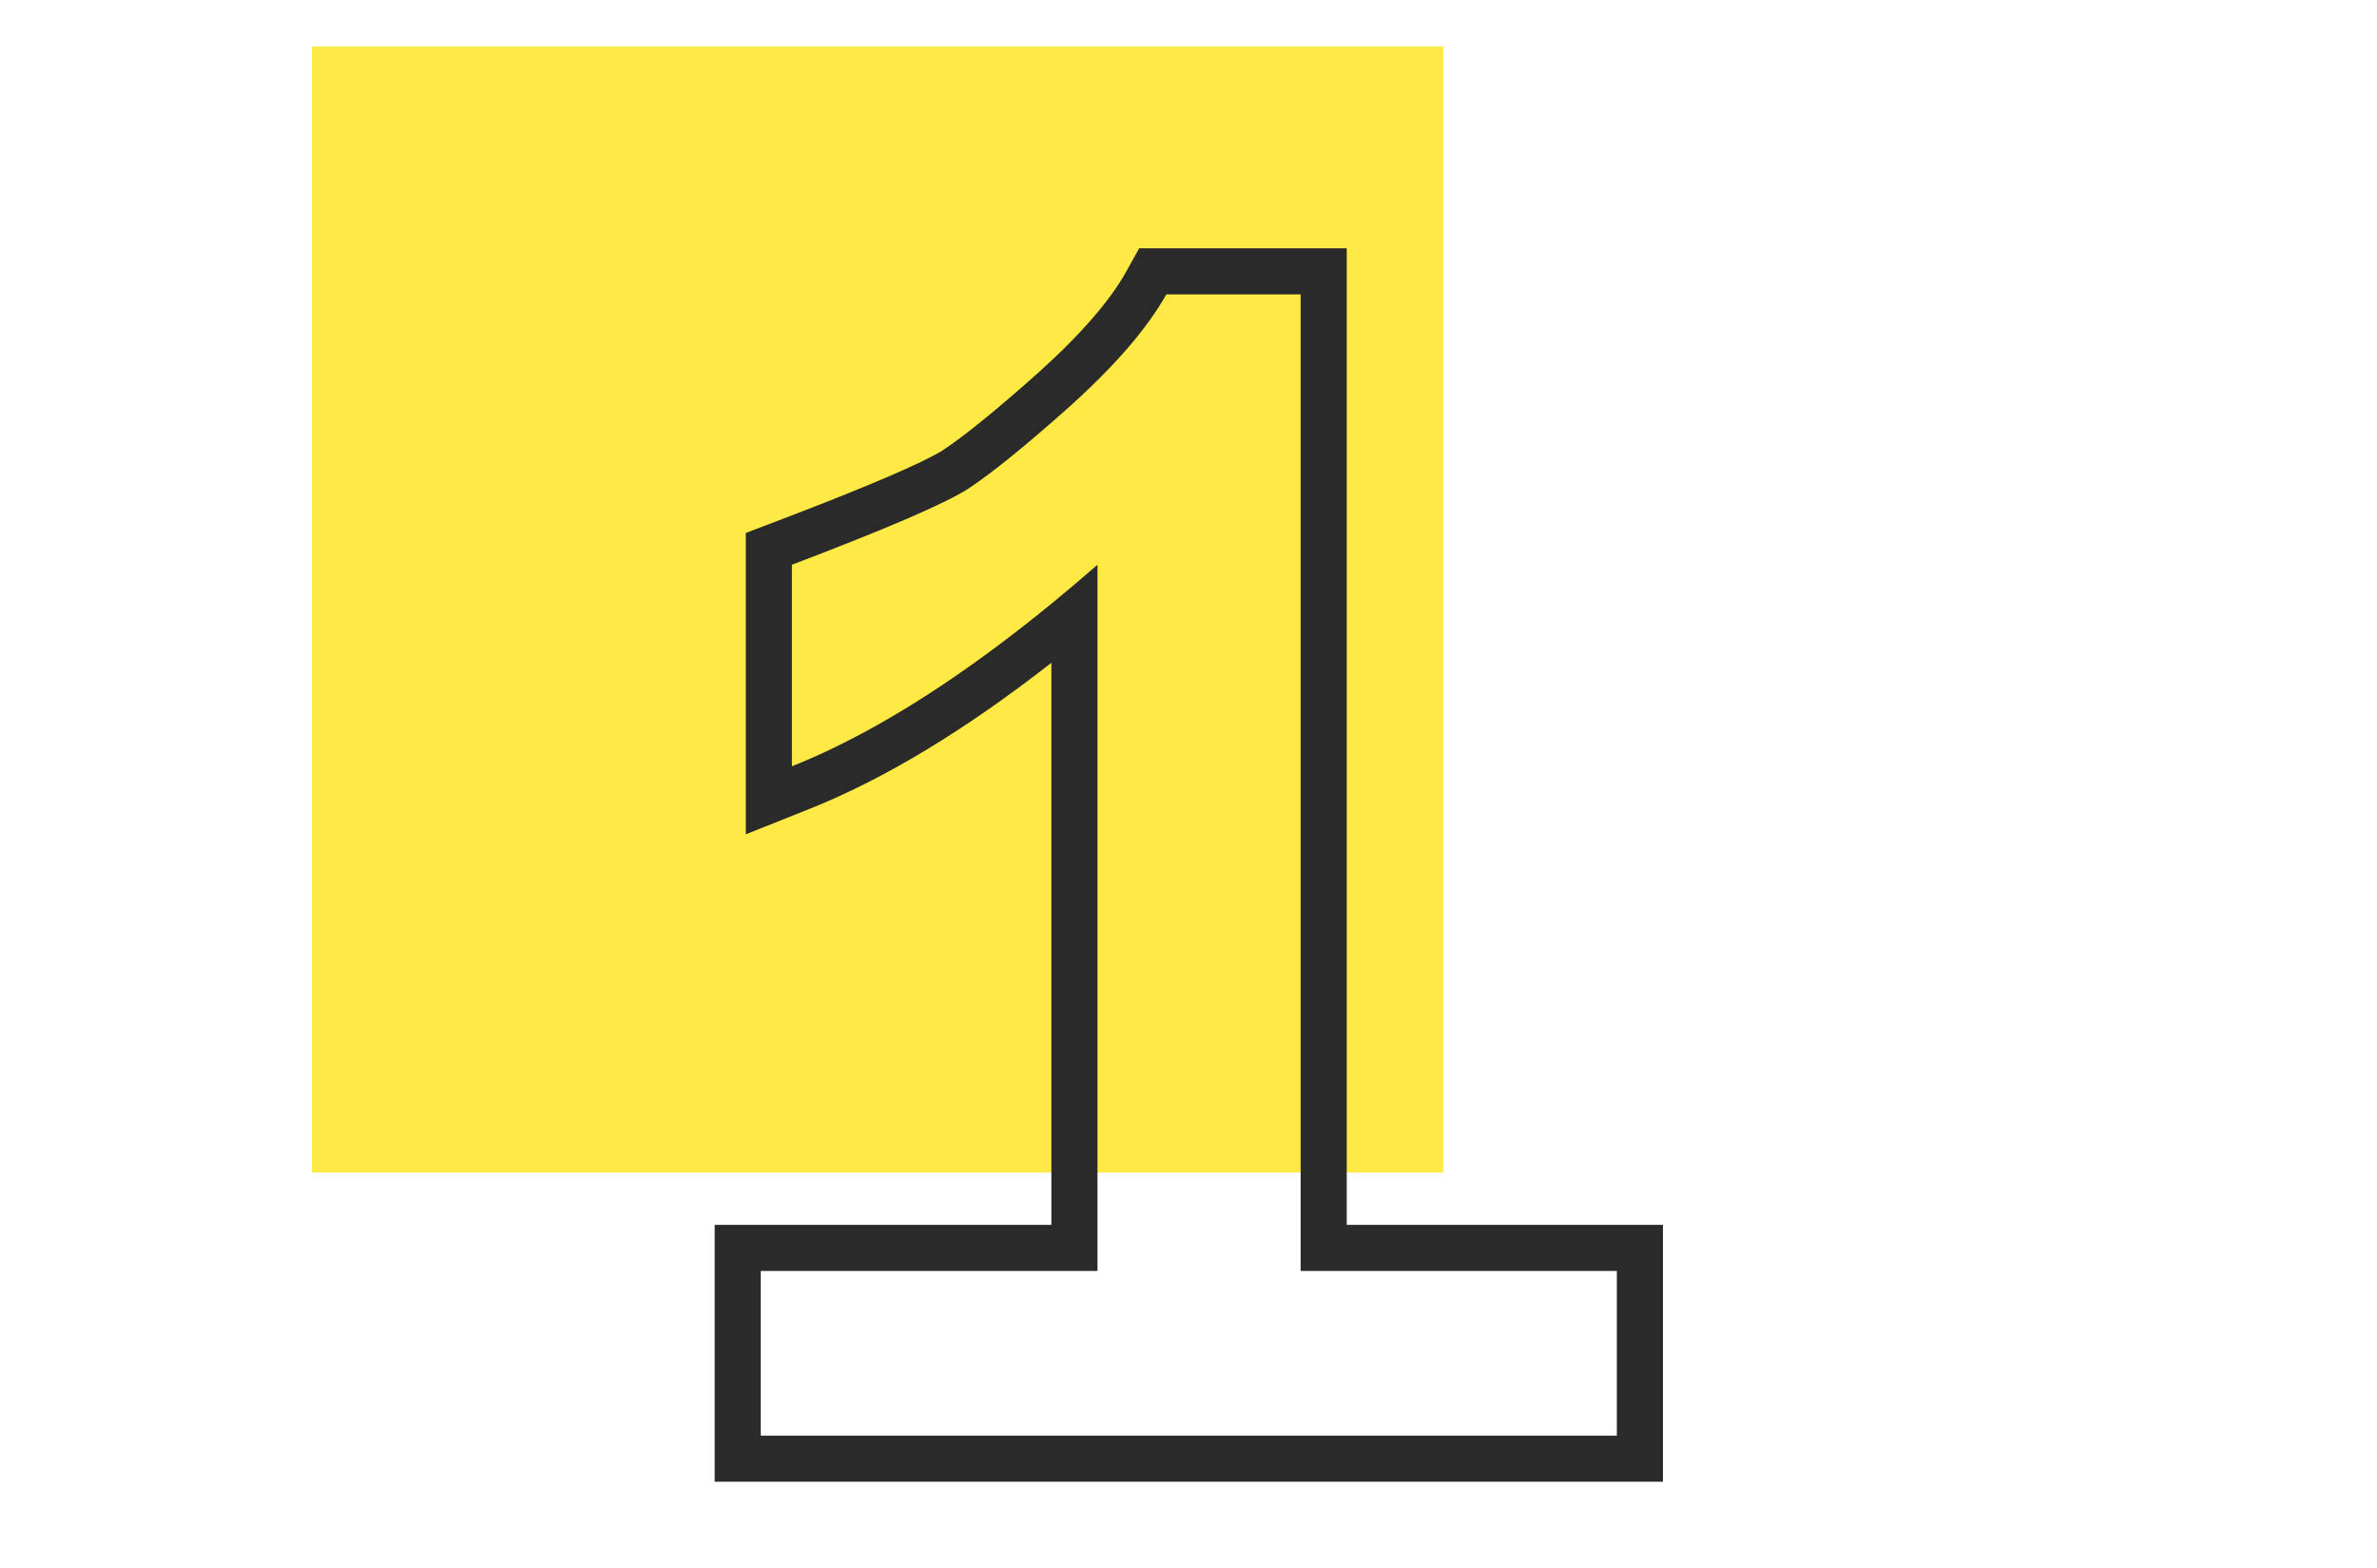
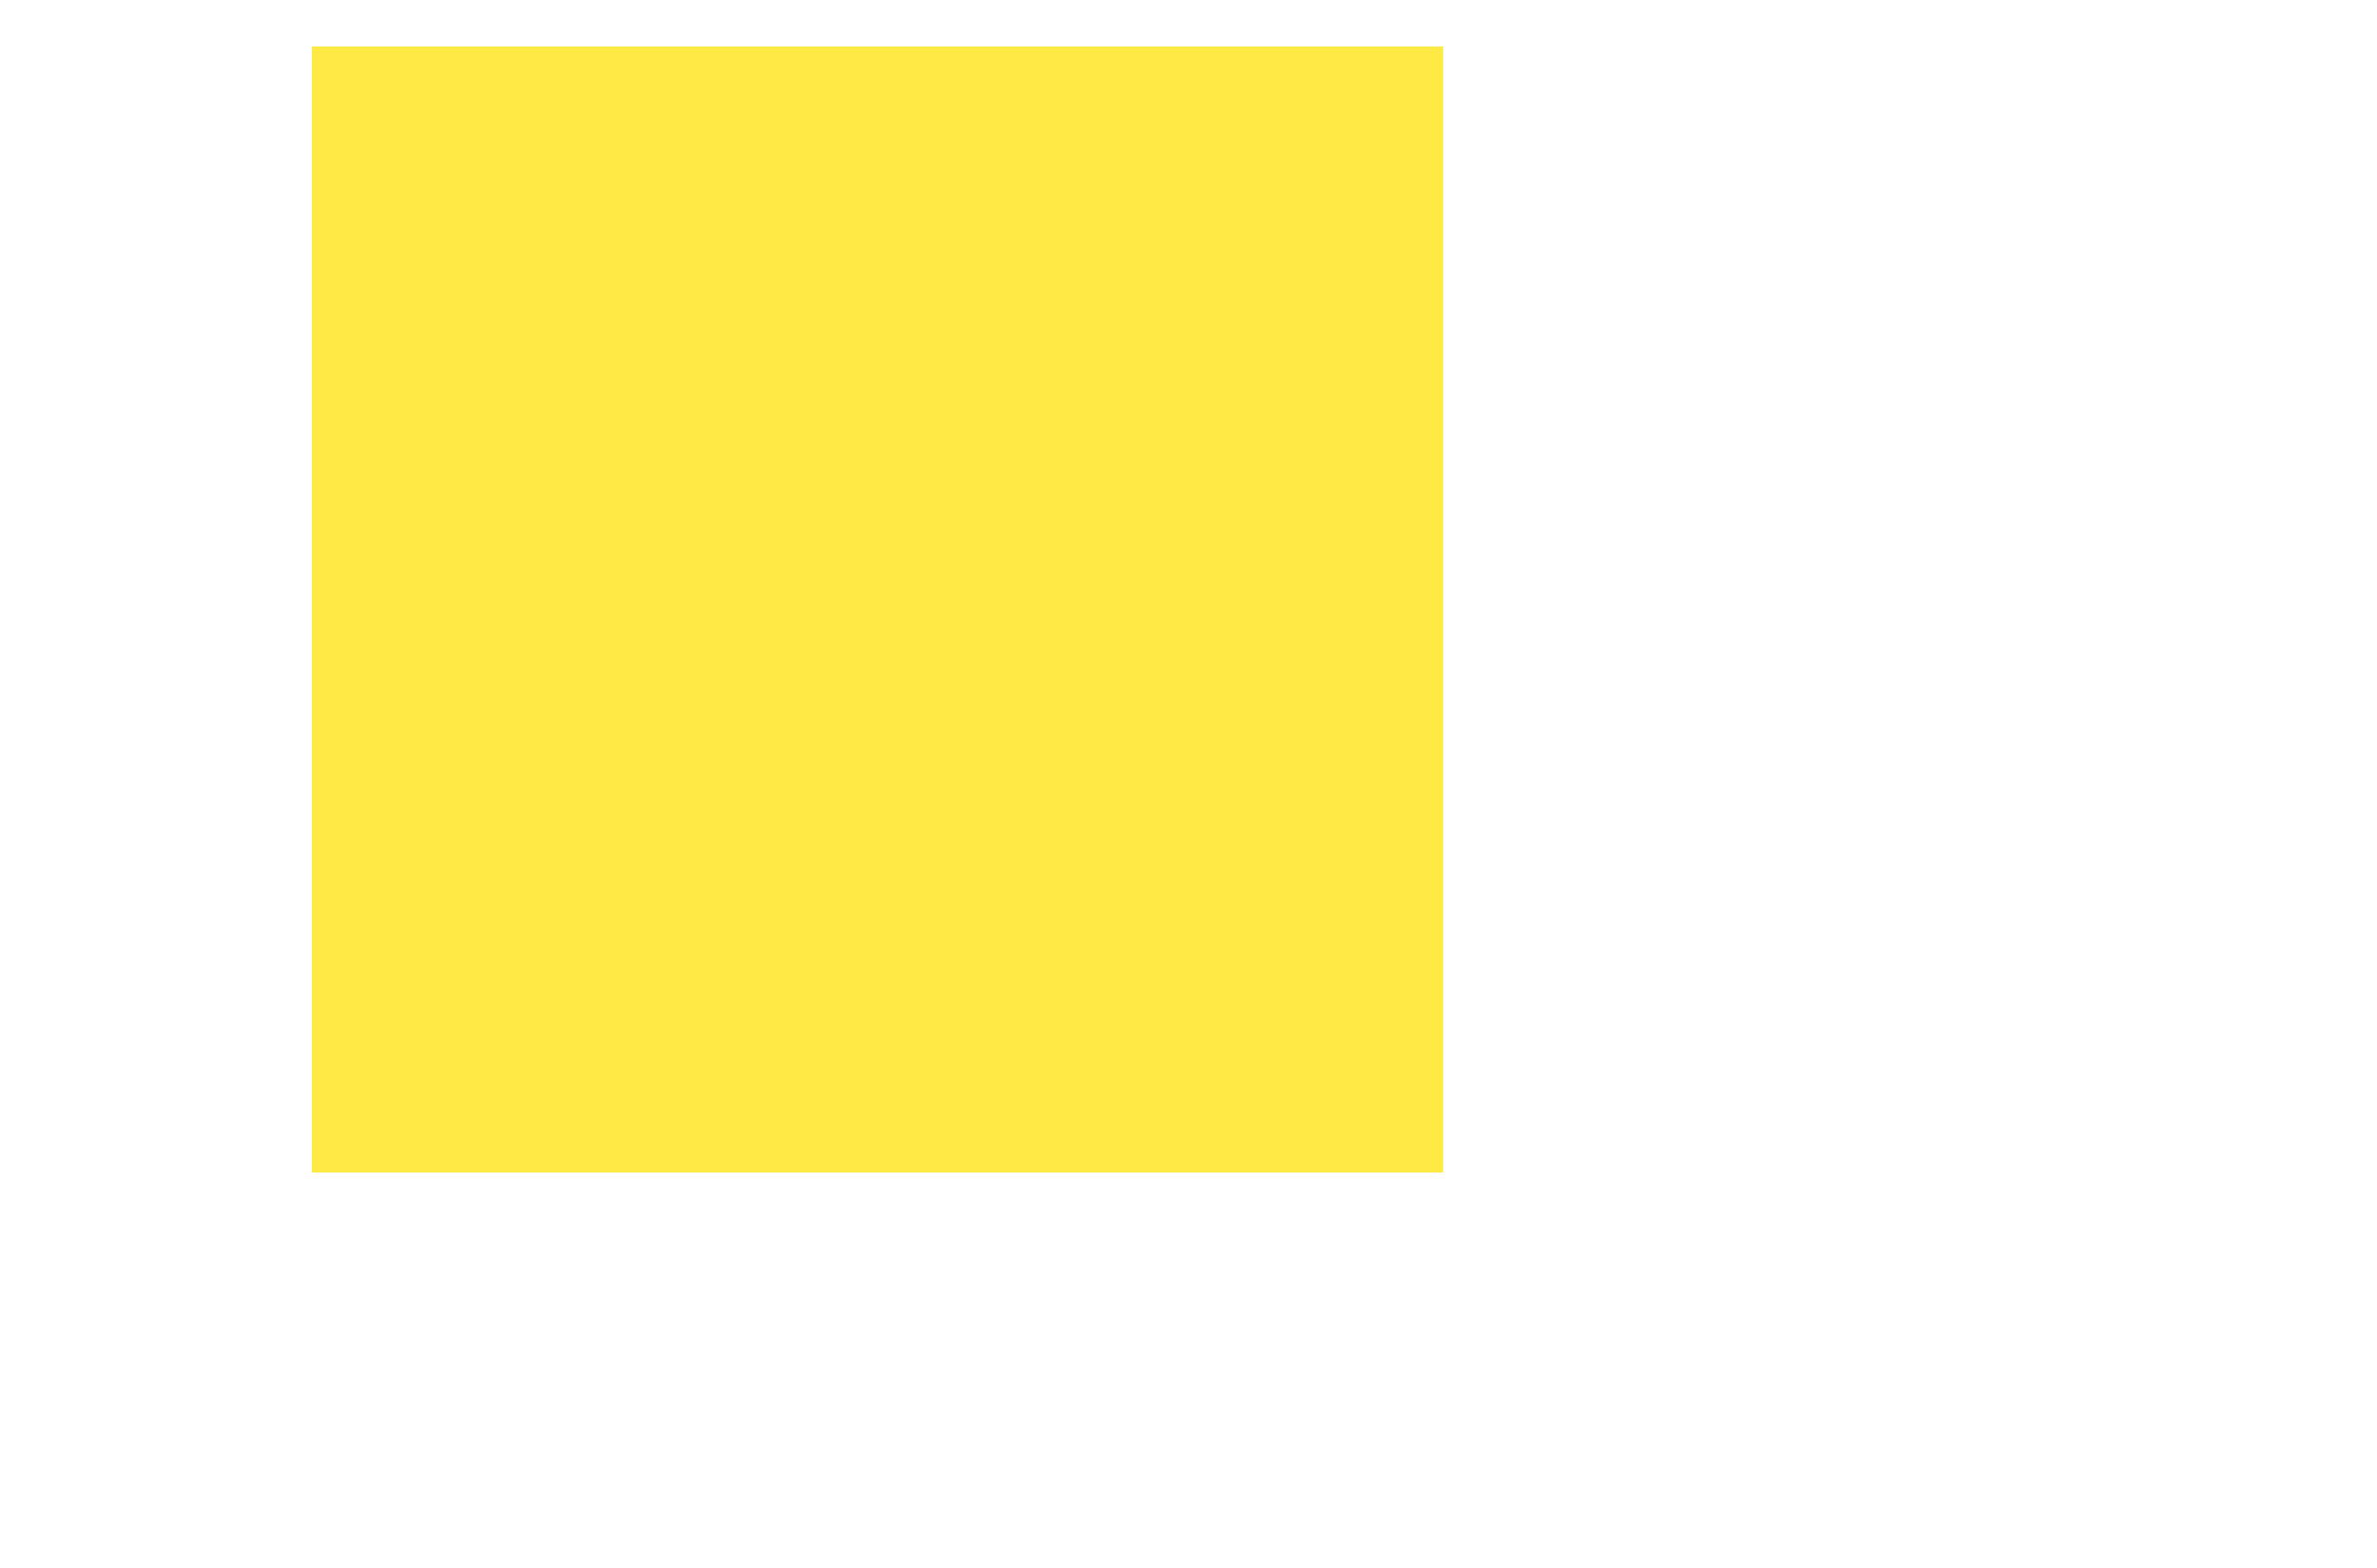
<svg xmlns="http://www.w3.org/2000/svg" width="2578" height="1700" viewBox="0 0 2578 1700" fill="none">
  <rect x="338.195" y="50.388" width="1227.02" height="1221.16" fill="#FFE945" />
-   <path fill-rule="evenodd" clip-rule="evenodd" d="M1803.57 1606.91H775.109V1328.32H1140.28V718.764C1047.55 791.22 959.9 844.559 877.394 877.463L808.872 904.791V577.97L841.106 565.717C943.257 526.887 1001.39 501.454 1022.09 488.576C1044.18 474.135 1078.96 446.201 1127.55 402.881C1174.72 360.243 1204.88 324.247 1221.23 294.912L1235.53 269.255H1460.62V1328.32H1803.57V1606.91ZM1410.62 1378.32V319.255H1264.91C1244.77 355.387 1210.12 395.665 1160.96 440.089C1111.79 483.921 1074.48 514.129 1049.01 530.714C1023.54 546.707 960.159 573.953 858.872 612.454V831.021C875.242 824.492 891.908 817.066 908.872 808.742C980.69 773.5 1057.82 722.168 1140.28 654.745C1156.73 641.289 1173.4 627.192 1190.28 612.454V1378.32H825.109V1556.91H1753.57V1378.32H1410.62Z" fill="#2A2A2A" />
</svg>